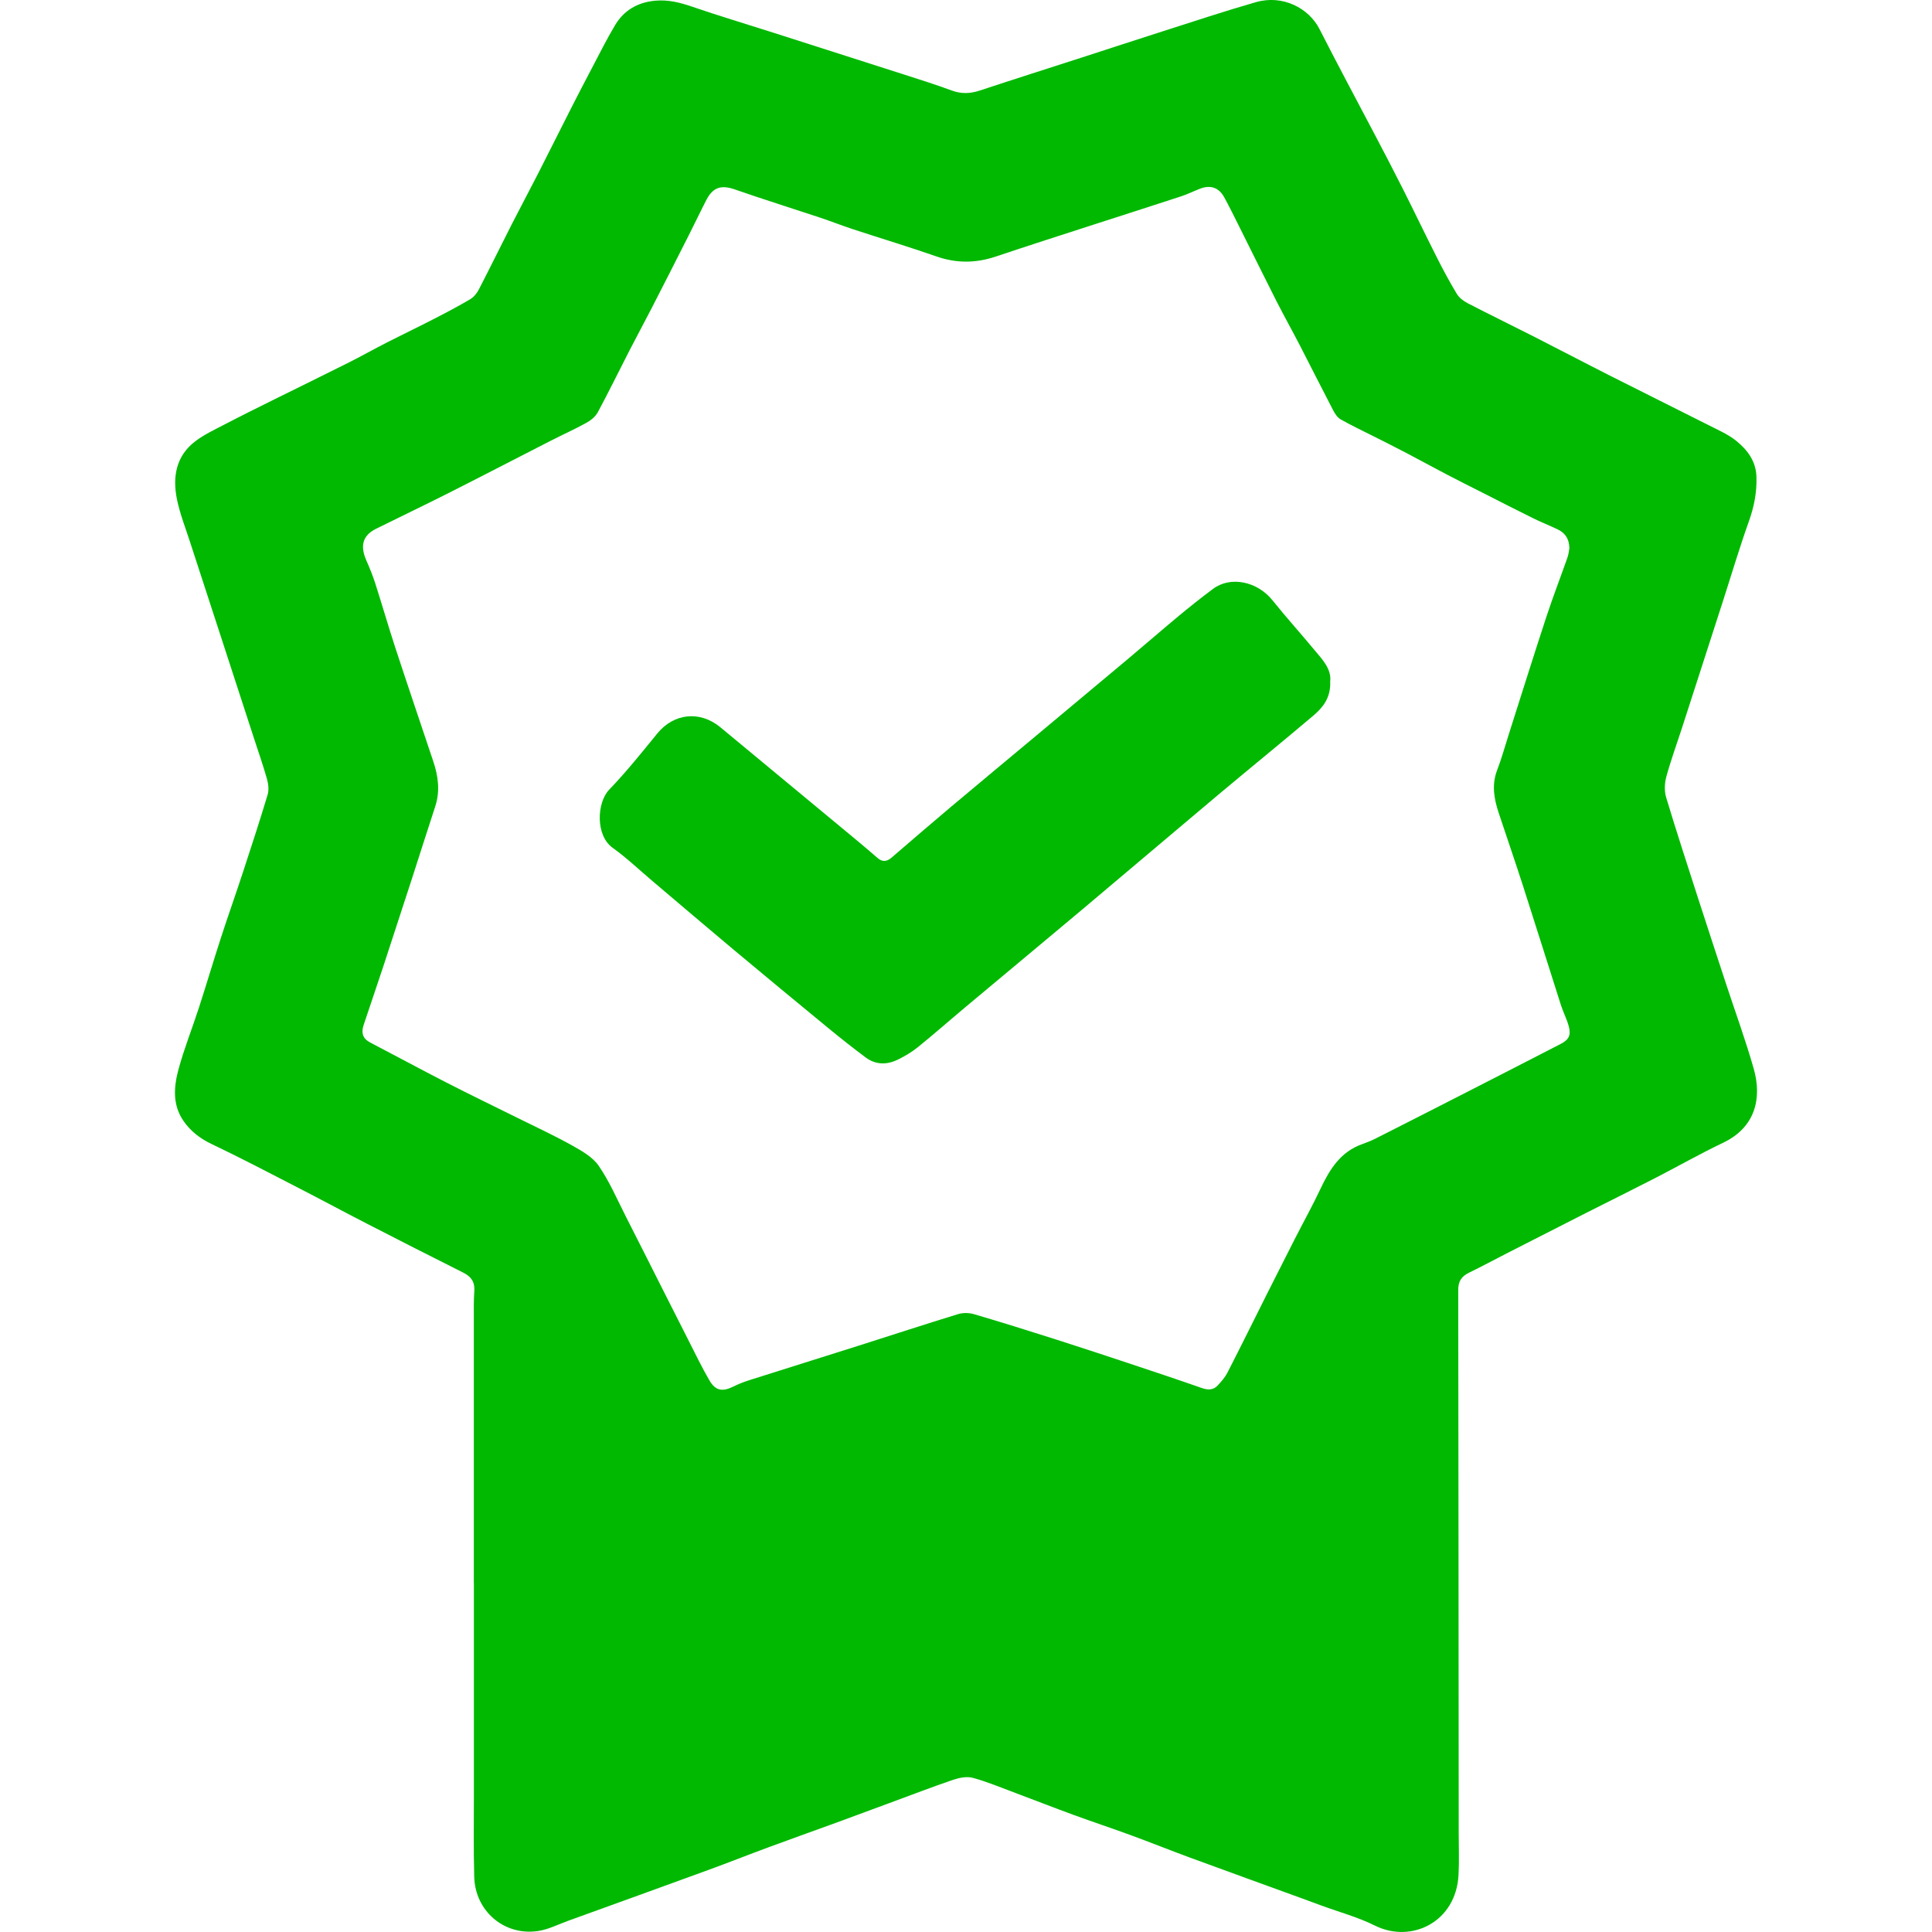
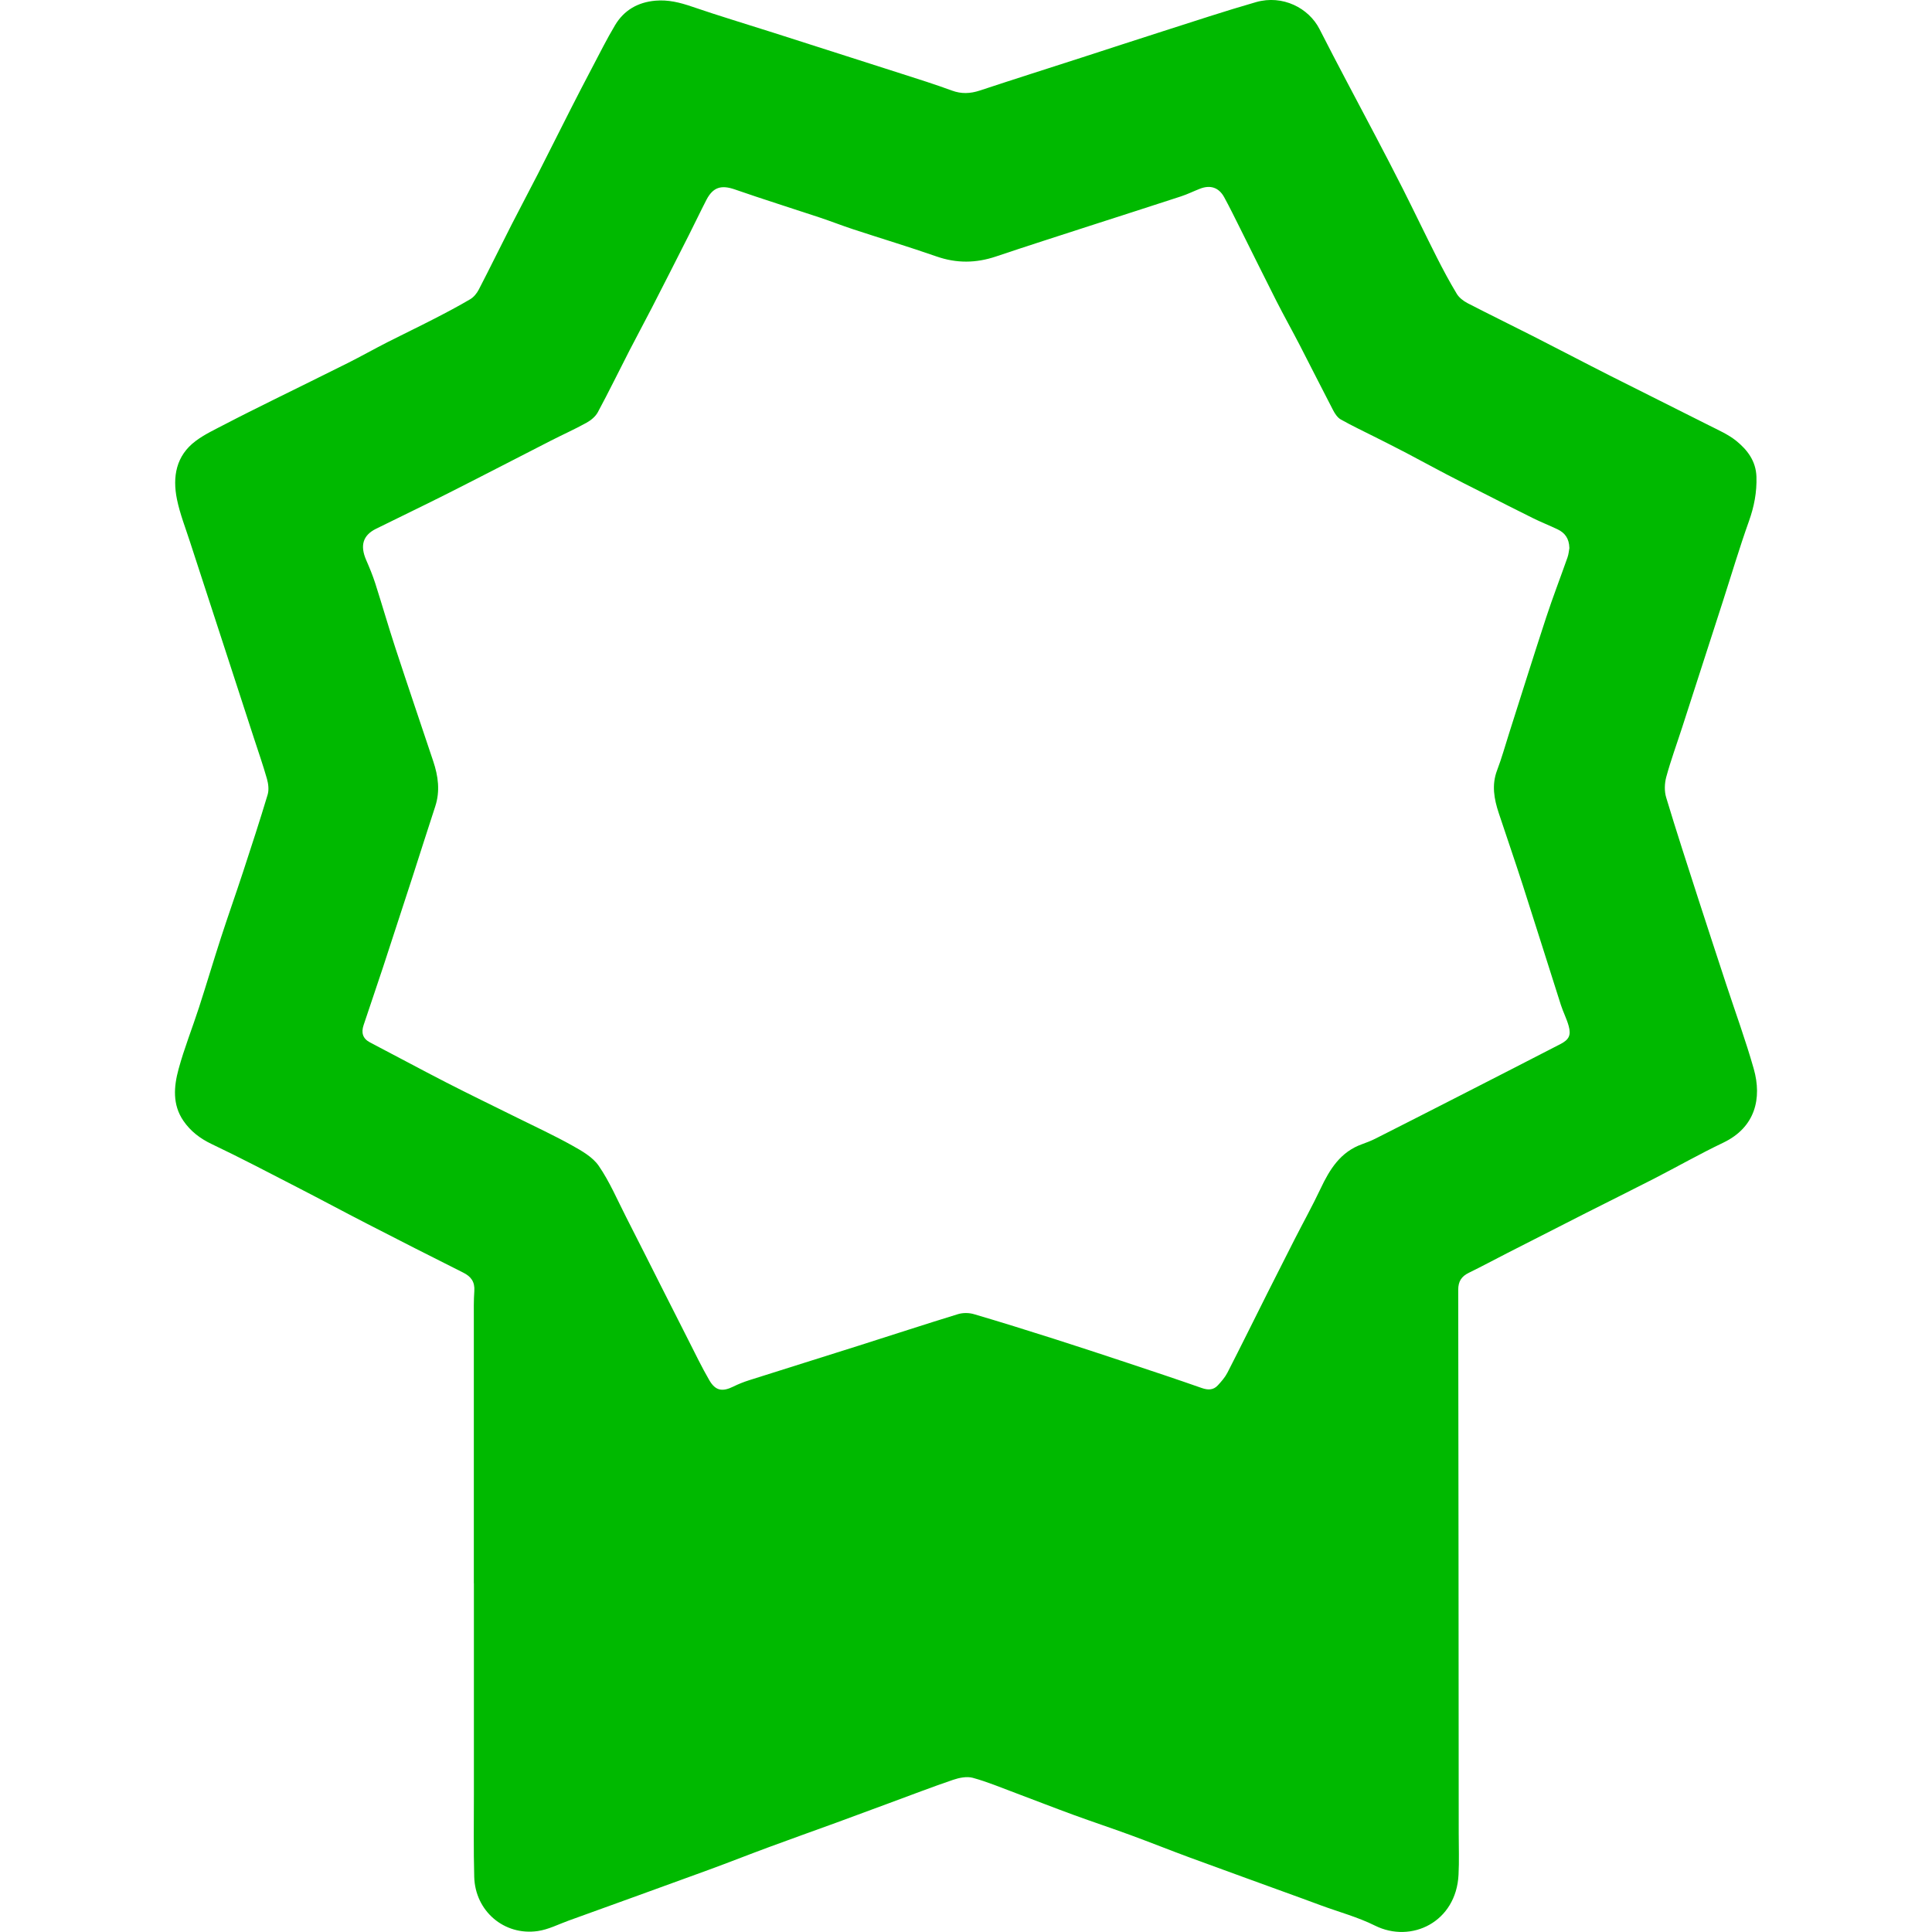
<svg xmlns="http://www.w3.org/2000/svg" id="main" viewBox="0 0 512 512">
  <defs>
    <style>
      .cls-1 {
        fill: #00b900;
      }
    </style>
  </defs>
  <path class="cls-1" d="m125.57,419.57c0-23.29,0-46.57,0-69.86,0-2.53-.05-5.06.13-7.58.17-2.43-.86-3.84-2.97-4.89-8.55-4.28-17.07-8.62-25.58-13-6.09-3.13-12.12-6.38-18.21-9.51-7.58-3.9-15.12-7.87-22.82-11.53-3.11-1.48-5.63-3.42-7.53-6.19-2.93-4.29-2.52-9.08-1.27-13.67,1.5-5.53,3.65-10.89,5.42-16.36,1.99-6.14,3.82-12.33,5.81-18.46,1.89-5.83,3.95-11.61,5.86-17.44,2.23-6.81,4.46-13.62,6.52-20.49.38-1.27.19-2.86-.18-4.17-1.04-3.66-2.3-7.26-3.48-10.88-2.56-7.86-5.11-15.71-7.67-23.57-3.08-9.45-6.18-18.9-9.24-28.35-1.21-3.74-2.67-7.44-3.46-11.28-1.22-5.98-.26-11.59,4.99-15.5,2.36-1.76,5.11-3.03,7.74-4.41,4.18-2.18,8.4-4.27,12.61-6.36,6.64-3.3,13.31-6.54,19.94-9.87,3.52-1.77,6.95-3.7,10.45-5.49,4.08-2.08,8.22-4.05,12.29-6.15,3.27-1.68,6.52-3.39,9.69-5.26.95-.56,1.77-1.58,2.28-2.57,2.97-5.73,5.8-11.53,8.73-17.28,2.29-4.49,4.67-8.93,6.96-13.41,2.96-5.8,5.86-11.64,8.82-17.45,1.79-3.51,3.6-7.01,5.44-10.5,2.02-3.83,3.95-7.72,6.17-11.43,2.37-3.96,6.03-6.07,10.67-6.48,3.37-.3,6.48.47,9.66,1.56,7.2,2.47,14.51,4.65,21.76,6.97,11.26,3.59,22.51,7.19,33.76,10.81,4.49,1.44,8.99,2.85,13.41,4.48,2.53.93,4.86.82,7.37,0,9.07-3,18.18-5.89,27.28-8.83,7.13-2.3,14.24-4.65,21.37-6.92,8.18-2.61,16.33-5.32,24.58-7.69,7.02-2.01,13.97,1.54,16.83,7.17,4.8,9.45,9.83,18.77,14.75,28.16,2.46,4.69,4.92,9.38,7.3,14.11,3.05,6.05,5.97,12.16,9.03,18.21,1.66,3.27,3.39,6.52,5.29,9.66.63,1.04,1.78,1.92,2.89,2.49,5.74,2.97,11.55,5.79,17.31,8.72,6.85,3.48,13.65,7.06,20.51,10.53,8.7,4.4,17.45,8.72,26.14,13.12,2.48,1.26,5.11,2.4,7.24,4.13,2.92,2.38,5.18,5.31,5.32,9.48.13,4.09-.61,7.9-1.98,11.75-2.52,7.05-4.65,14.25-6.95,21.38-3.59,11.12-7.17,22.23-10.77,33.34-1.41,4.36-3,8.68-4.2,13.1-.46,1.7-.53,3.77-.02,5.44,2.7,8.97,5.61,17.87,8.48,26.78,2.44,7.56,4.93,15.1,7.4,22.65,2.46,7.49,5.18,14.9,7.33,22.48,2.2,7.77.45,15.48-8.08,19.56-6.24,2.98-12.26,6.41-18.41,9.57-5.92,3.04-11.89,5.98-17.83,8.99-7.03,3.56-14.05,7.15-21.06,10.73-3.4,1.74-6.76,3.55-10.18,5.22-1.92.94-2.76,2.29-2.76,4.45.07,48.05.1,96.11.13,144.16,0,3.63.14,7.27-.05,10.89-.62,12.54-12.51,18.27-22.14,13.48-4.54-2.26-9.53-3.6-14.31-5.36-1.64-.6-3.27-1.22-4.91-1.81-9.93-3.62-19.88-7.2-29.8-10.85-5.26-1.94-10.47-4.03-15.73-5.96-5.03-1.85-10.12-3.53-15.15-5.37-5.15-1.88-10.25-3.89-15.39-5.81-3.75-1.4-7.46-2.96-11.3-4.01-1.59-.43-3.6-.02-5.24.54-5.68,1.93-11.28,4.1-16.91,6.17-4.67,1.72-9.33,3.46-14,5.17-5.95,2.17-11.91,4.28-17.85,6.48-5.39,1.99-10.74,4.11-16.13,6.08-12.31,4.5-24.64,8.94-36.97,13.4-2.71.98-5.38,2.37-8.18,2.77-8.91,1.29-16.59-5.3-16.84-14.34-.2-7.26-.09-14.53-.09-21.79,0-18.68,0-37.36,0-56.04h.02ZM415.9,145.22c-.06-2.54-1.21-4.02-3.1-4.93-2.15-1.03-4.38-1.9-6.52-2.96-4.4-2.17-8.77-4.41-13.14-6.63-3.34-1.69-6.69-3.36-10-5.1-3.49-1.82-6.94-3.72-10.43-5.55-2.68-1.41-5.4-2.76-8.1-4.13-3.1-1.57-6.26-3.05-9.29-4.76-.88-.49-1.56-1.54-2.05-2.48-2.99-5.73-5.87-11.5-8.84-17.24-2.02-3.9-4.17-7.74-6.16-11.65-3.25-6.39-6.4-12.83-9.61-19.24-1.39-2.77-2.75-5.57-4.24-8.29-1.42-2.59-3.68-3.32-6.43-2.24-1.69.66-3.32,1.47-5.04,2.03-8.04,2.63-16.1,5.2-24.14,7.8-8.29,2.69-16.6,5.34-24.86,8.12-5.28,1.78-10.43,1.85-15.74,0-7.31-2.55-14.73-4.78-22.09-7.2-3.01-.99-5.95-2.15-8.96-3.15-7.46-2.48-14.98-4.83-22.4-7.41-3.59-1.25-5.79-.65-7.56,2.77-1.6,3.1-3.09,6.25-4.67,9.37-3.24,6.4-6.48,12.79-9.76,19.17-1.95,3.8-3.99,7.54-5.94,11.34-2.81,5.46-5.49,10.98-8.4,16.38-.62,1.16-1.85,2.16-3.03,2.81-3.05,1.69-6.25,3.12-9.35,4.7-9.04,4.62-18.05,9.3-27.11,13.88-6.4,3.23-12.88,6.33-19.3,9.51-3.48,1.73-4.27,4.44-2.59,8.3.88,2.01,1.72,4.05,2.39,6.13,1.83,5.72,3.49,11.49,5.36,17.2,3.28,10,6.67,19.97,10.01,29.96,1.32,3.94,1.87,7.91.53,11.99-2.04,6.19-3.99,12.41-6,18.61-2.59,7.98-5.19,15.96-7.81,23.93-1.7,5.15-3.47,10.28-5.18,15.43-.64,1.95-.27,3.53,1.72,4.57,6.76,3.52,13.46,7.15,20.24,10.63,6.2,3.18,12.48,6.21,18.73,9.31,4.86,2.41,9.79,4.69,14.52,7.33,2.6,1.45,5.51,3.09,7.12,5.44,2.87,4.18,4.89,8.94,7.21,13.49,3.26,6.38,6.47,12.79,9.7,19.18,2.27,4.49,4.53,8.99,6.82,13.47,1.82,3.57,3.55,7.19,5.56,10.65,1.64,2.83,3.46,3.13,6.39,1.69,1.33-.66,2.72-1.21,4.13-1.66,9.66-3.07,19.34-6.09,29-9.15,8.8-2.79,17.57-5.67,26.4-8.38,1.29-.39,2.89-.38,4.19,0,7.12,2.09,14.21,4.31,21.28,6.56,6.52,2.07,13.01,4.23,19.51,6.38,6.55,2.18,13.1,4.35,19.61,6.64,1.66.58,3.08.57,4.26-.71.95-1.03,1.91-2.13,2.55-3.37,3.62-7.07,7.13-14.18,10.69-21.28,2.35-4.68,4.71-9.35,7.09-14.01,2.29-4.49,4.74-8.9,6.89-13.45,2.43-5.15,5.29-9.78,11.03-11.81,1.21-.43,2.42-.91,3.57-1.49,7.26-3.67,14.5-7.36,21.74-11.06,9.08-4.64,18.16-9.29,27.23-13.97,2.25-1.16,2.86-2.32,2.2-4.75-.52-1.92-1.47-3.72-2.08-5.62-3.38-10.57-6.69-21.16-10.09-31.72-2.06-6.39-4.26-12.74-6.37-19.11-1.24-3.74-1.93-7.47-.44-11.37,1.22-3.19,2.13-6.5,3.17-9.76,3.28-10.27,6.49-20.55,9.85-30.79,1.75-5.33,3.78-10.57,5.64-15.86.32-.9.38-1.9.5-2.5Z" />
-   <path class="cls-1" d="m352.52,180.77c.13,4.16-1.93,6.71-4.41,8.82-8.35,7.08-16.85,13.97-25.24,21.01-12.01,10.08-23.94,20.24-35.94,30.32-10.26,8.62-20.58,17.18-30.86,25.79-4.27,3.57-8.45,7.26-12.78,10.76-1.64,1.33-3.51,2.45-5.42,3.37-2.87,1.39-5.83,1.36-8.47-.61-3.31-2.47-6.55-5.03-9.74-7.65-8.5-6.98-16.97-13.99-25.41-21.04-7.1-5.94-14.13-11.95-21.2-17.93-3.56-3.01-6.95-6.25-10.72-8.96-4.56-3.27-4.16-11.99-.9-15.37,4.53-4.7,8.62-9.82,12.75-14.89,4.41-5.41,11.34-6.14,16.77-1.62,12.26,10.17,24.53,20.32,36.79,30.49,1.64,1.36,3.25,2.77,4.88,4.16,1.25,1.07,2.43.91,3.64-.13,5.24-4.51,10.49-9.03,15.78-13.49,7.76-6.53,15.58-13.01,23.36-19.51,7.79-6.5,15.58-13,23.35-19.52,4.51-3.78,8.94-7.65,13.47-11.41,3.03-2.52,6.12-4.98,9.28-7.33,4.65-3.45,11.72-1.93,15.71,3.04,3.52,4.39,7.29,8.57,10.89,12.9,2.27,2.72,4.89,5.33,4.39,8.81Z" />
</svg>